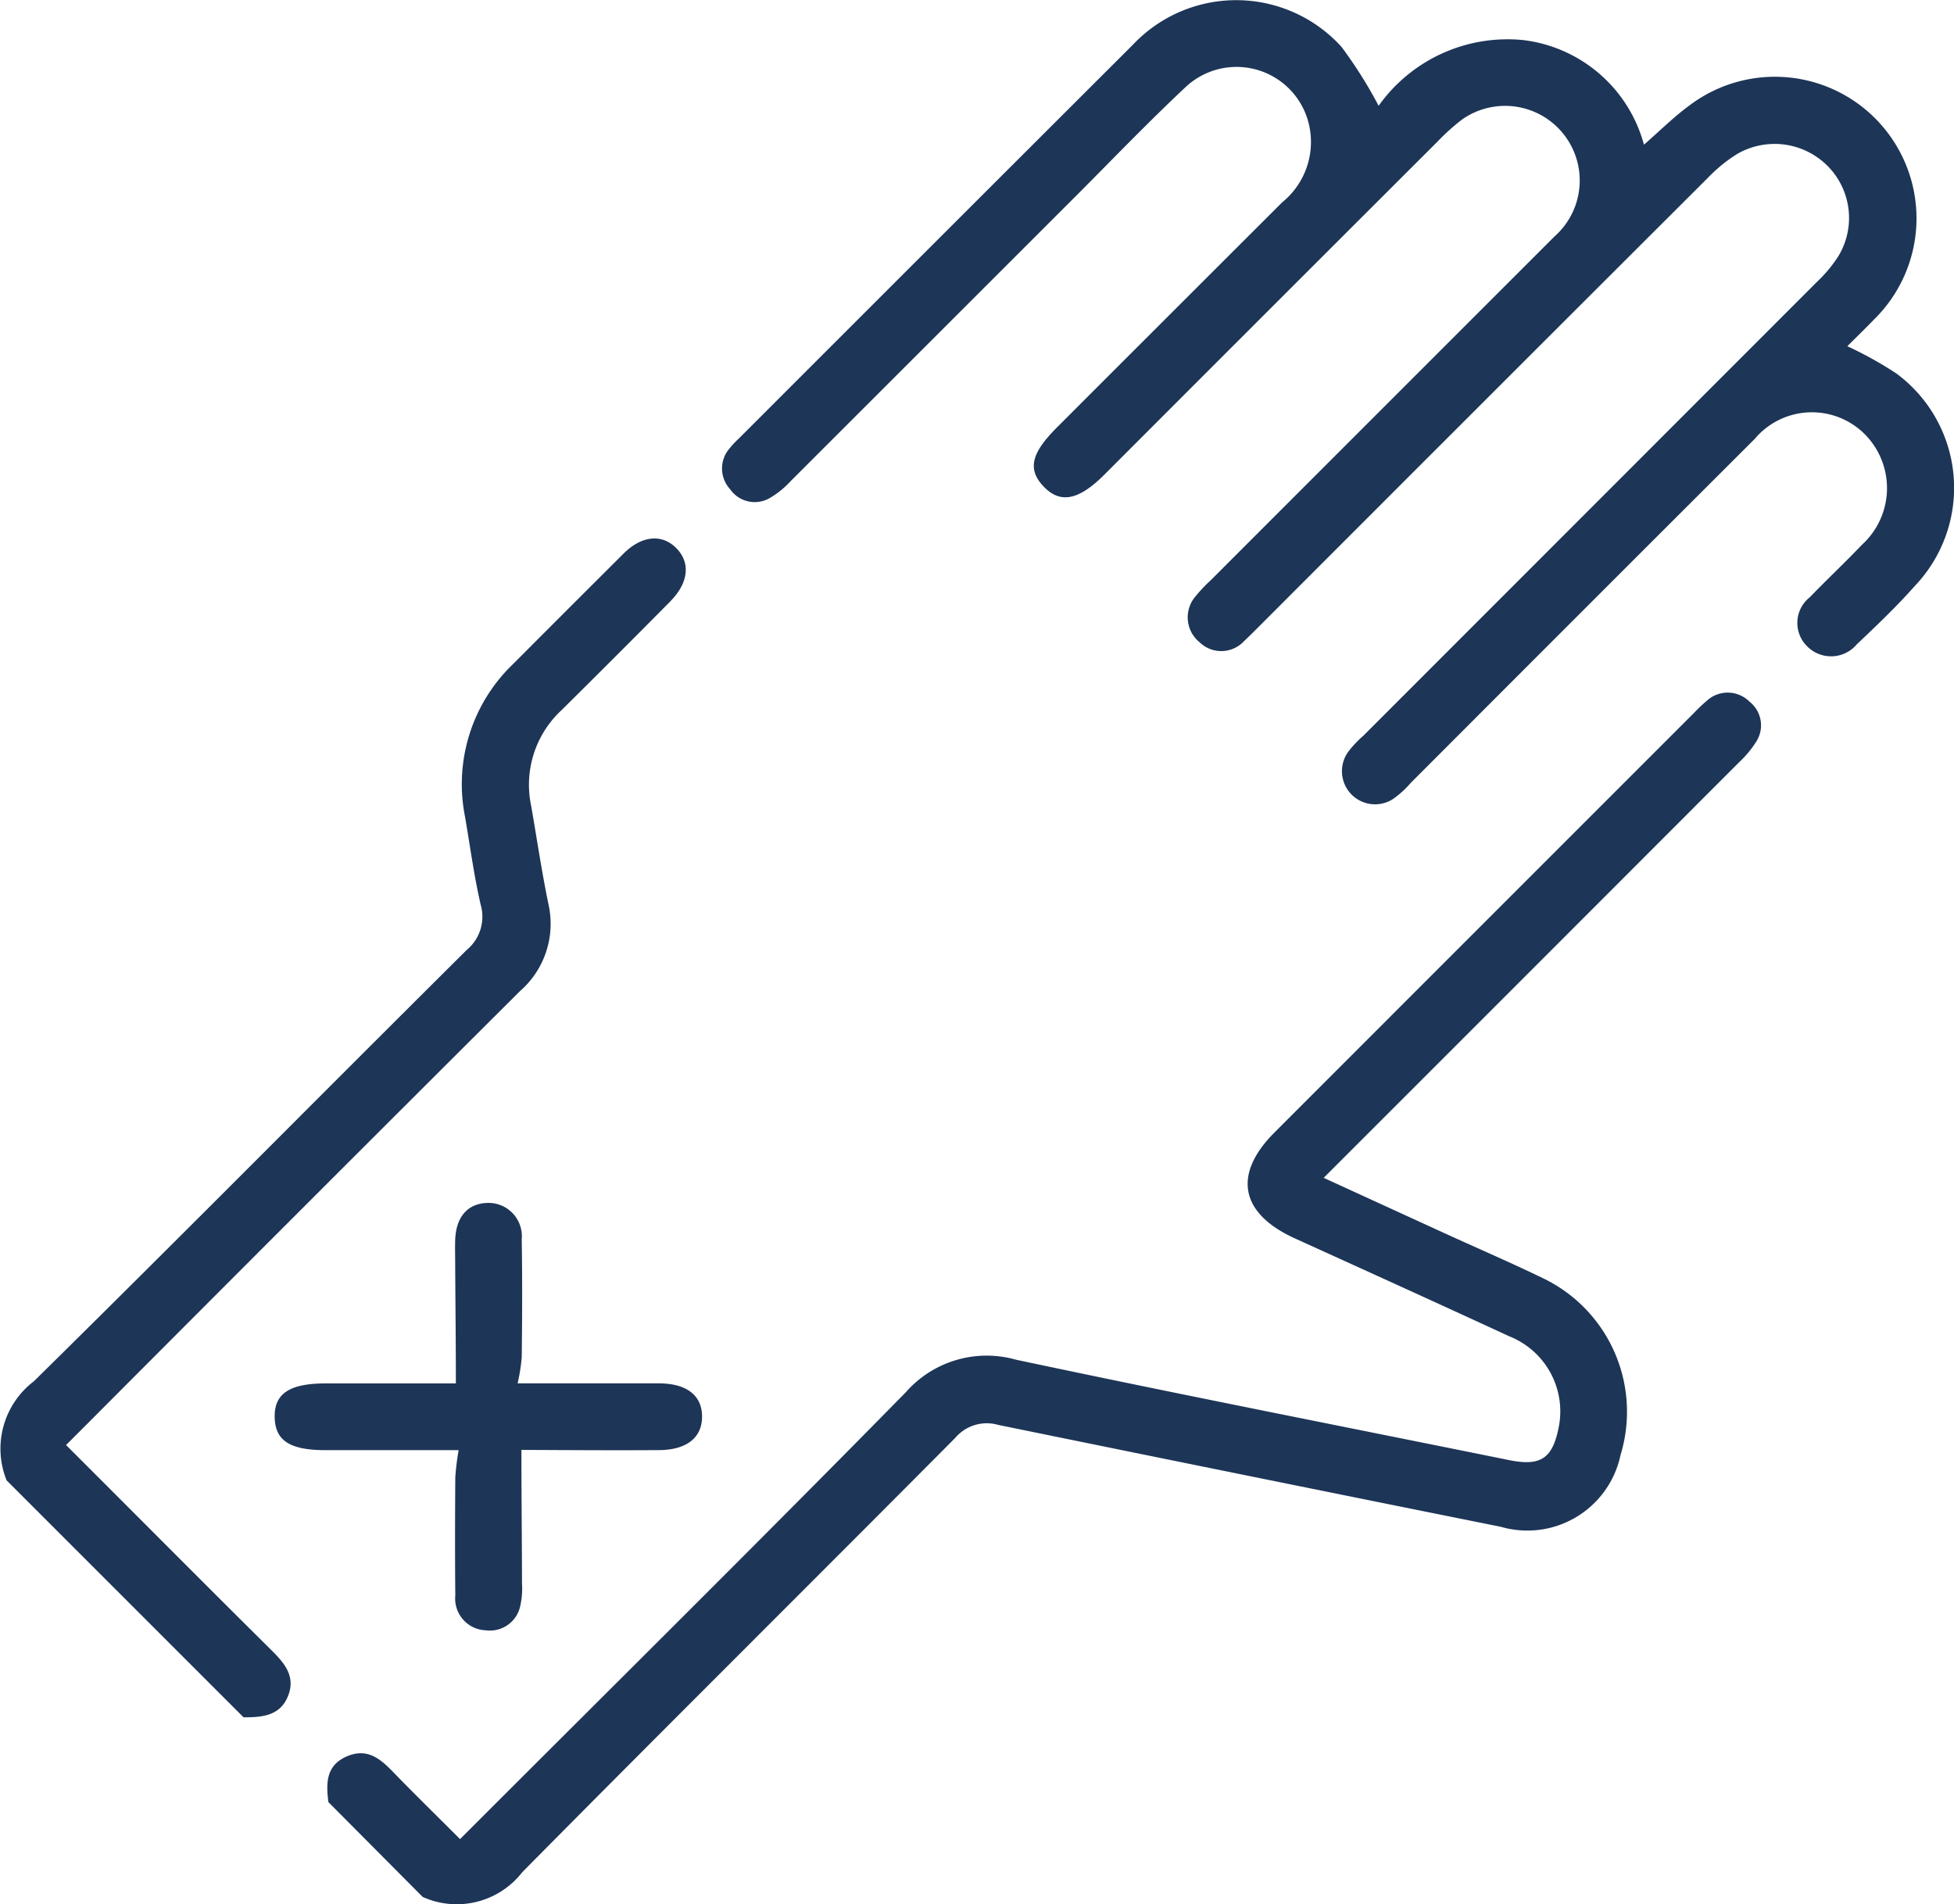
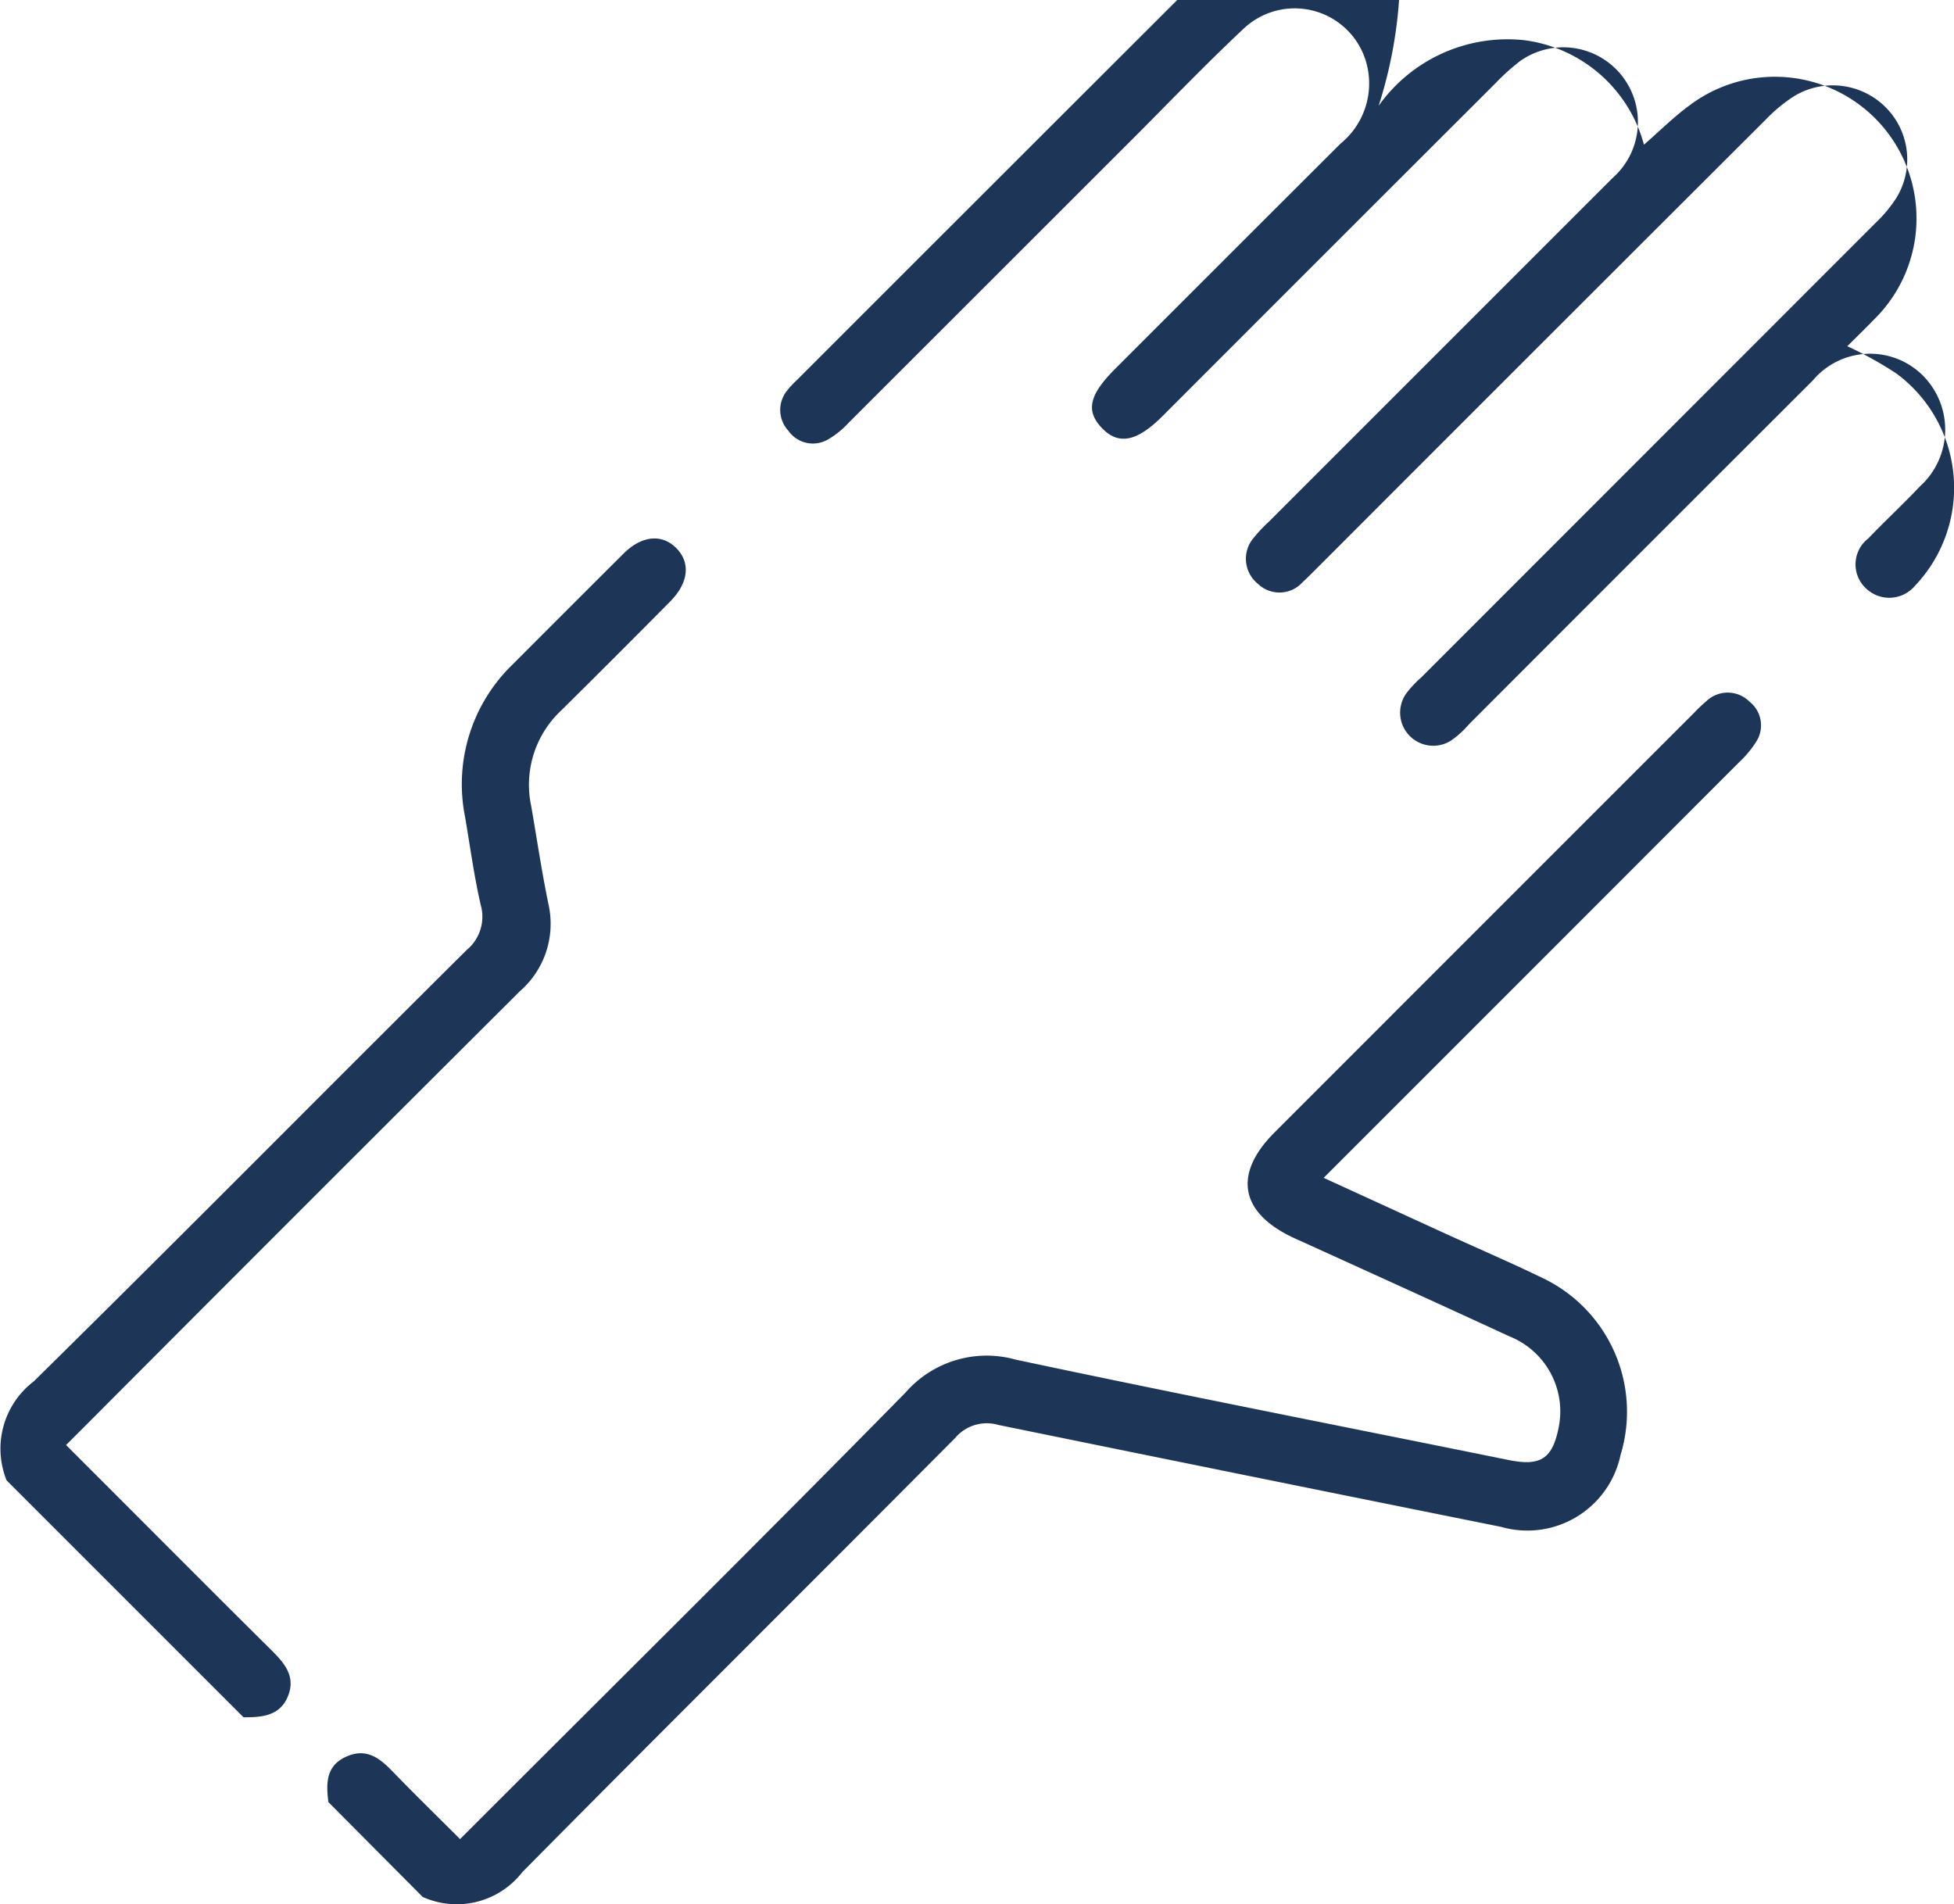
<svg xmlns="http://www.w3.org/2000/svg" id="ncv-icon" width="36.939" height="36" viewBox="0 0 36.939 36">
  <path id="Path_2416" data-name="Path 2416" d="M451.869,485.721c-.043-.346-.052-.683.335-.858s.637.029.886.286c.4.414.812.815,1.268,1.272l.358-.358c2.693-2.693,5.4-5.372,8.068-8.089a2.034,2.034,0,0,1,2.08-.617c3.1.659,6.219,1.269,9.33,1.9.6.12.82-.035.936-.635a1.527,1.527,0,0,0-.934-1.705c-1.35-.624-2.7-1.236-4.058-1.853-1.033-.471-1.176-1.208-.385-2q3.964-3.966,7.929-7.93a3.058,3.058,0,0,1,.244-.232.583.583,0,0,1,.807.015.57.57,0,0,1,.124.764,1.959,1.959,0,0,1-.322.385q-3.724,3.729-7.451,7.454l-.4.4,2.17.994c.651.3,1.308.581,1.952.892a2.8,2.8,0,0,1,1.49,3.354,1.8,1.8,0,0,1-2.262,1.357q-4.75-.955-9.5-1.926a.78.78,0,0,0-.813.243c-2.724,2.742-5.468,5.463-8.185,8.21a1.569,1.569,0,0,1-1.884.47Z" transform="translate(-445.661 -451.654)" fill="#1d3557" />
  <path id="Path_2417" data-name="Path 2417" d="M378.747,448.086a1.6,1.6,0,0,1,.514-1.872c2.742-2.7,5.451-5.441,8.184-8.155a.816.816,0,0,0,.264-.855c-.126-.547-.2-1.105-.295-1.659a3.146,3.146,0,0,1,.908-2.892q1.042-1.045,2.088-2.087c.346-.344.729-.377,1-.1s.227.656-.118,1.005q-1.023,1.034-2.057,2.057a1.924,1.924,0,0,0-.572,1.806c.109.623.2,1.249.329,1.868a1.688,1.688,0,0,1-.541,1.636q-4.107,4.093-8.2,8.2l-.38.38.679.679c1.063,1.063,2.124,2.13,3.192,3.188.251.249.477.5.324.88s-.5.4-.84.4Z" transform="translate(-378.622 -420.101)" fill="#1d3557" />
-   <path id="Path_2418" data-name="Path 2418" d="M552.536,311.827a2.989,2.989,0,0,1,2.746-1.241,2.7,2.7,0,0,1,2.27,1.976c.3-.261.564-.526.863-.744a2.677,2.677,0,0,1,3.489,4.046c-.165.171-.335.336-.508.508a7.122,7.122,0,0,1,.927.515,2.687,2.687,0,0,1,.353,4.013c-.344.389-.722.749-1.1,1.107a.635.635,0,0,1-.939.038.619.619,0,0,1,.054-.931c.321-.334.661-.651.98-.987a1.447,1.447,0,0,0,.039-2.108,1.413,1.413,0,0,0-2.065.106q-3.252,3.247-6.5,6.5a1.829,1.829,0,0,1-.342.31.626.626,0,0,1-.846-.89,2.013,2.013,0,0,1,.287-.307q4.293-4.294,8.584-8.588a2.56,2.56,0,0,0,.4-.482,1.394,1.394,0,0,0-.209-1.708,1.413,1.413,0,0,0-1.709-.22,2.9,2.9,0,0,0-.552.451q-4.238,4.229-8.469,8.465c-.1.1-.2.2-.3.294a.587.587,0,0,1-.837.019.607.607,0,0,1-.077-.869,2.843,2.843,0,0,1,.289-.306q3.249-3.25,6.5-6.5a1.411,1.411,0,0,0-1.753-2.206,4.137,4.137,0,0,0-.469.423q-3.148,3.143-6.292,6.29c-.485.485-.833.552-1.146.224s-.233-.633.247-1.114q2.131-2.132,4.265-4.262a1.467,1.467,0,0,0,.466-1.6,1.406,1.406,0,0,0-2.3-.571c-.676.634-1.318,1.3-1.975,1.961q-2.743,2.742-5.487,5.484a1.7,1.7,0,0,1-.389.316.566.566,0,0,1-.754-.163.579.579,0,0,1-.011-.773,1.646,1.646,0,0,1,.173-.184q3.726-3.727,7.456-7.451a2.685,2.685,0,0,1,3.94.046A8.446,8.446,0,0,1,552.536,311.827Z" transform="translate(-526.474 -309.827)" fill="#1d3557" />
-   <path id="Path_2419" data-name="Path 2419" d="M444.731,583.663c0,.868.01,1.7.011,2.523a1.486,1.486,0,0,1-.031.417.586.586,0,0,1-.656.47.6.6,0,0,1-.574-.656c-.007-.744-.005-1.488,0-2.232a4.905,4.905,0,0,1,.063-.517l-2.513,0c-.673,0-.951-.177-.964-.613-.014-.454.277-.649.967-.649h2.458c0-.77-.009-1.51-.013-2.249,0-.154-.005-.309,0-.463.016-.443.241-.693.62-.7a.63.63,0,0,1,.638.686c.012.744.009,1.488,0,2.233a3.475,3.475,0,0,1-.078.492c.961,0,1.814,0,2.667,0,.53,0,.821.229.82.631s-.3.631-.824.631C446.483,583.673,445.641,583.667,444.731,583.663Z" transform="translate(-434.874 -556.254)" fill="#1d3557" />
+   <path id="Path_2418" data-name="Path 2418" d="M552.536,311.827a2.989,2.989,0,0,1,2.746-1.241,2.7,2.7,0,0,1,2.27,1.976c.3-.261.564-.526.863-.744a2.677,2.677,0,0,1,3.489,4.046c-.165.171-.335.336-.508.508a7.122,7.122,0,0,1,.927.515,2.687,2.687,0,0,1,.353,4.013a.635.635,0,0,1-.939.038.619.619,0,0,1,.054-.931c.321-.334.661-.651.98-.987a1.447,1.447,0,0,0,.039-2.108,1.413,1.413,0,0,0-2.065.106q-3.252,3.247-6.5,6.5a1.829,1.829,0,0,1-.342.31.626.626,0,0,1-.846-.89,2.013,2.013,0,0,1,.287-.307q4.293-4.294,8.584-8.588a2.56,2.56,0,0,0,.4-.482,1.394,1.394,0,0,0-.209-1.708,1.413,1.413,0,0,0-1.709-.22,2.9,2.9,0,0,0-.552.451q-4.238,4.229-8.469,8.465c-.1.1-.2.2-.3.294a.587.587,0,0,1-.837.019.607.607,0,0,1-.077-.869,2.843,2.843,0,0,1,.289-.306q3.249-3.25,6.5-6.5a1.411,1.411,0,0,0-1.753-2.206,4.137,4.137,0,0,0-.469.423q-3.148,3.143-6.292,6.29c-.485.485-.833.552-1.146.224s-.233-.633.247-1.114q2.131-2.132,4.265-4.262a1.467,1.467,0,0,0,.466-1.6,1.406,1.406,0,0,0-2.3-.571c-.676.634-1.318,1.3-1.975,1.961q-2.743,2.742-5.487,5.484a1.7,1.7,0,0,1-.389.316.566.566,0,0,1-.754-.163.579.579,0,0,1-.011-.773,1.646,1.646,0,0,1,.173-.184q3.726-3.727,7.456-7.451a2.685,2.685,0,0,1,3.94.046A8.446,8.446,0,0,1,552.536,311.827Z" transform="translate(-526.474 -309.827)" fill="#1d3557" />
</svg>